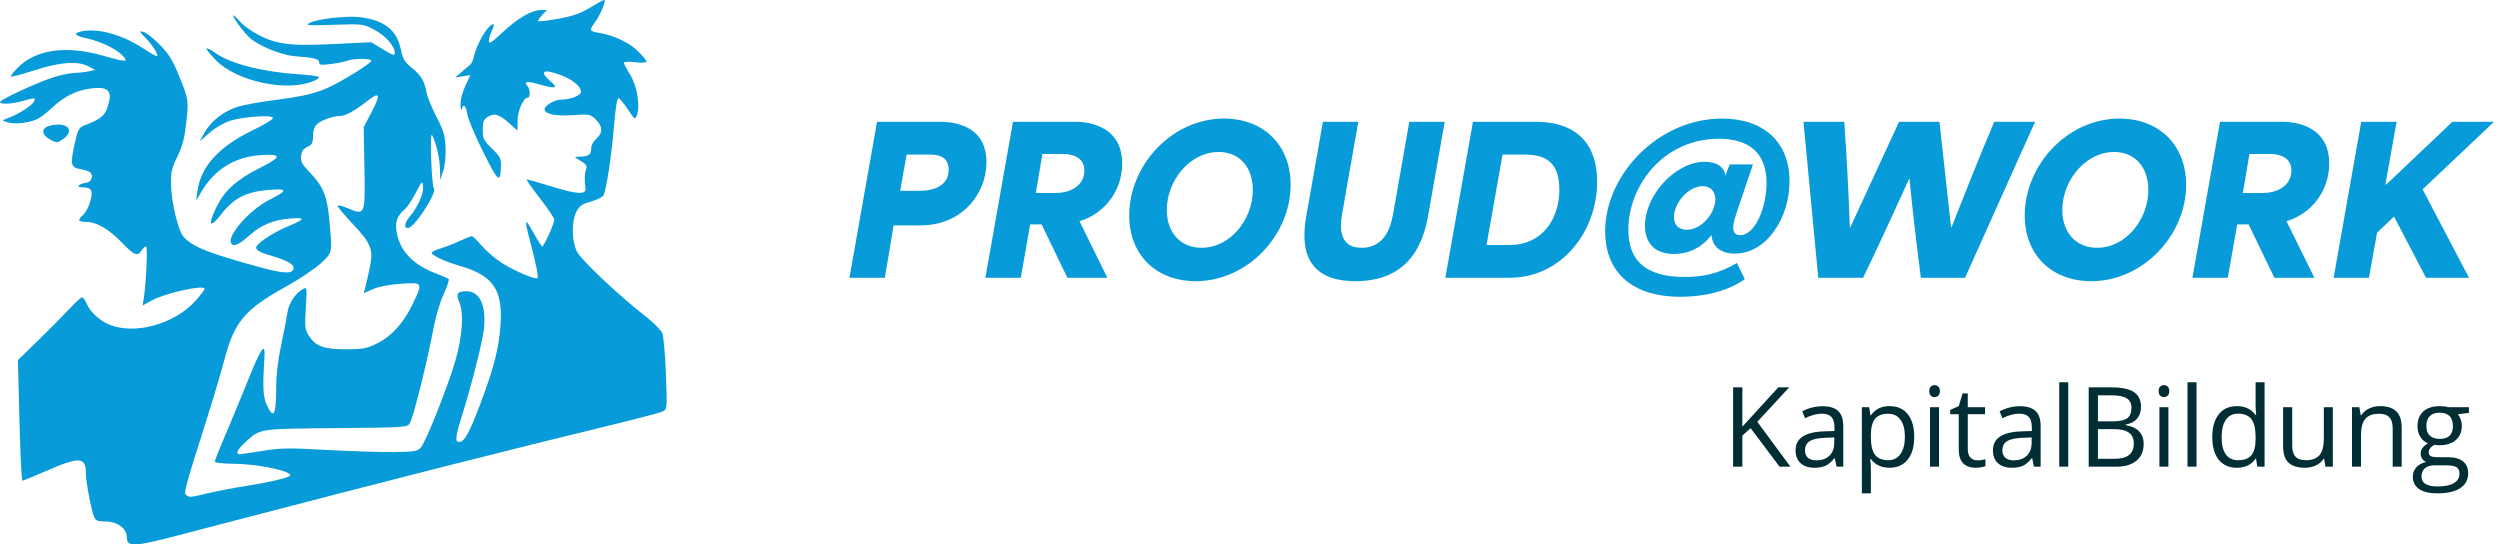
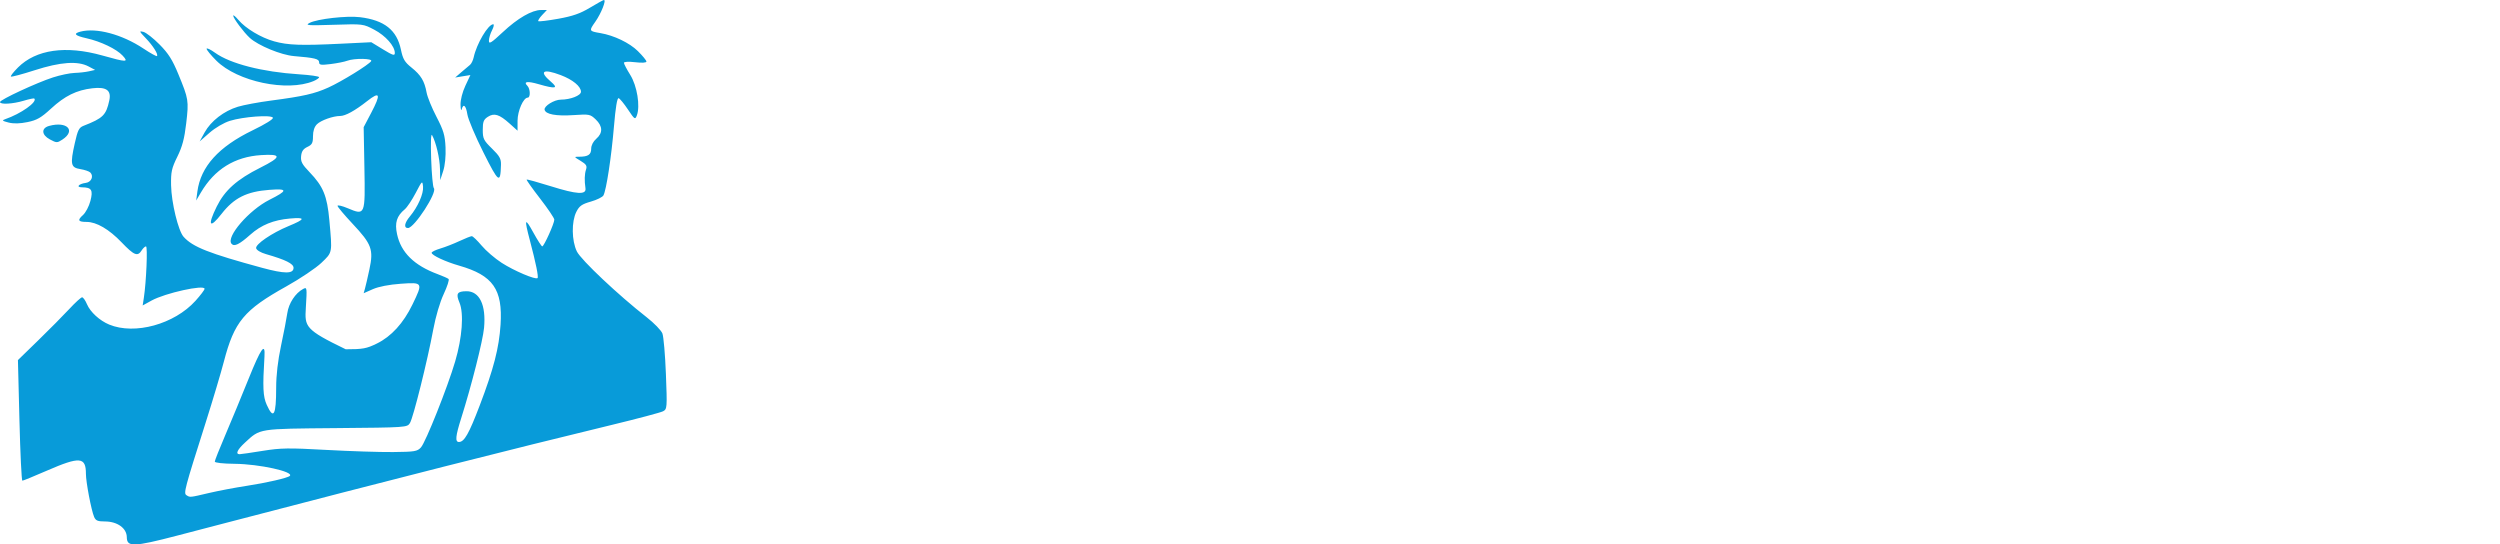
<svg xmlns="http://www.w3.org/2000/svg" width="225" height="49" viewBox="0 0 225 49" fill="none">
-   <path fill-rule="evenodd" clip-rule="evenodd" d="M53.08 0.702C52.214 1.221 51.53 1.459 50.238 1.69C49.303 1.858 48.497 1.954 48.447 1.905C48.398 1.856 48.552 1.61 48.789 1.358L49.221 0.9H48.703C47.871 0.9 46.593 1.638 45.251 2.894C44.206 3.871 44.002 3.997 44.002 3.664C44.002 3.445 44.128 3.022 44.283 2.725C44.437 2.427 44.486 2.184 44.391 2.184C43.932 2.184 42.896 3.936 42.632 5.159C42.573 5.433 42.422 5.741 42.297 5.842C42.171 5.943 41.82 6.24 41.516 6.501L40.964 6.977L41.649 6.865L42.335 6.754L41.881 7.724C41.615 8.294 41.436 8.997 41.447 9.428C41.458 9.831 41.505 10.017 41.551 9.84C41.699 9.278 41.94 9.494 42.064 10.299C42.13 10.727 42.778 12.264 43.505 13.713C44.888 16.472 45.039 16.578 45.088 14.83C45.103 14.291 44.966 14.043 44.278 13.371C43.526 12.635 43.449 12.48 43.449 11.686C43.449 10.96 43.526 10.762 43.901 10.517C44.472 10.144 44.939 10.287 45.863 11.118L46.579 11.763L46.58 10.87C46.581 9.979 47.105 8.786 47.497 8.786C47.755 8.786 47.732 7.991 47.466 7.725C47.074 7.335 47.454 7.28 48.481 7.577C50.013 8.021 50.294 7.96 49.571 7.344C48.473 6.408 48.865 6.154 50.469 6.761C51.546 7.168 52.287 7.779 52.287 8.259C52.287 8.597 51.342 8.966 50.474 8.968C49.883 8.97 48.951 9.545 49.013 9.87C49.094 10.289 50.046 10.466 51.635 10.358C53.037 10.263 53.123 10.28 53.614 10.749C54.251 11.356 54.269 11.967 53.667 12.488C53.388 12.73 53.207 13.082 53.207 13.384C53.207 13.918 52.93 14.104 52.133 14.105C51.642 14.106 51.642 14.106 52.26 14.481C52.765 14.788 52.853 14.929 52.742 15.259C52.607 15.662 52.59 16.25 52.693 16.947C52.782 17.548 51.919 17.497 49.586 16.765C48.417 16.399 47.433 16.128 47.398 16.162C47.362 16.197 47.907 16.966 48.608 17.87C49.309 18.774 49.885 19.628 49.888 19.767C49.895 20.095 48.959 22.174 48.803 22.174C48.738 22.174 48.378 21.616 48.004 20.936C47.231 19.529 47.168 19.665 47.686 21.623C48.234 23.699 48.483 24.922 48.379 25.027C48.207 25.198 46.267 24.373 45.153 23.656C44.55 23.268 43.736 22.569 43.346 22.103C42.955 21.638 42.557 21.256 42.462 21.256C42.366 21.256 41.866 21.454 41.35 21.696C40.834 21.938 40.059 22.24 39.629 22.367C39.199 22.494 38.847 22.666 38.847 22.749C38.847 22.974 40.083 23.553 41.327 23.909C44.373 24.783 45.254 26.04 45.05 29.221C44.916 31.312 44.431 33.194 43.177 36.485C42.201 39.047 41.785 39.779 41.304 39.779C40.946 39.779 40.996 39.253 41.509 37.634C42.431 34.722 43.457 30.666 43.565 29.509C43.756 27.447 43.159 26.204 41.982 26.211C41.142 26.216 41.012 26.426 41.35 27.23C41.761 28.206 41.603 30.368 40.964 32.535C40.275 34.87 38.313 39.795 37.885 40.267C37.558 40.627 37.329 40.665 35.378 40.685C34.197 40.697 31.492 40.61 29.365 40.492C25.967 40.303 25.273 40.314 23.636 40.578C22.611 40.744 21.679 40.879 21.565 40.879C21.169 40.879 21.359 40.468 22.047 39.835C23.441 38.551 23.176 38.593 30.243 38.53C36.6 38.474 36.645 38.471 36.895 38.072C37.191 37.598 38.473 32.459 38.994 29.652C39.211 28.485 39.593 27.188 39.937 26.457C40.254 25.781 40.45 25.173 40.371 25.107C40.292 25.04 39.855 24.847 39.399 24.677C37.27 23.888 36.09 22.727 35.734 21.072C35.513 20.047 35.702 19.443 36.432 18.834C36.64 18.661 37.08 18.001 37.412 17.367C37.998 16.245 38.016 16.229 38.073 16.796C38.136 17.425 37.606 18.627 36.888 19.483C36.399 20.066 36.323 20.523 36.716 20.523C37.289 20.523 39.384 17.293 39.046 16.932C38.959 16.839 38.85 15.663 38.805 14.317C38.755 12.847 38.786 11.986 38.885 12.161C39.238 12.79 39.58 14.246 39.599 15.205L39.62 16.213L39.888 15.388C40.051 14.885 40.133 14.056 40.098 13.265C40.048 12.168 39.923 11.743 39.284 10.514C38.868 9.715 38.468 8.734 38.395 8.334C38.206 7.295 37.883 6.76 37.038 6.083C36.419 5.587 36.261 5.32 36.083 4.467C35.716 2.704 34.596 1.816 32.4 1.547C31.204 1.401 28.552 1.701 27.862 2.062C27.432 2.286 27.687 2.306 30.027 2.231C32.673 2.146 32.681 2.147 33.69 2.678C34.702 3.211 35.533 4.151 35.533 4.765C35.533 5.041 35.369 4.991 34.474 4.446L33.416 3.8L30.654 3.935C27.089 4.109 25.911 4.067 24.671 3.72C23.487 3.39 22.102 2.558 21.449 1.784C21.196 1.484 20.988 1.315 20.988 1.409C20.988 1.64 21.941 2.916 22.482 3.41C23.238 4.1 25.304 4.952 26.454 5.048C28.332 5.204 28.721 5.3 28.721 5.606C28.721 5.849 28.884 5.874 29.767 5.764C30.343 5.692 31.011 5.559 31.252 5.467C31.884 5.228 33.56 5.252 33.407 5.498C33.209 5.818 30.744 7.339 29.549 7.879C28.303 8.441 27.308 8.667 24.394 9.051C23.28 9.197 21.938 9.447 21.411 9.606C20.162 9.983 18.984 10.891 18.419 11.912L17.968 12.729L18.86 11.948C19.377 11.497 20.149 11.045 20.693 10.875C21.883 10.504 24.391 10.318 24.559 10.589C24.633 10.708 23.906 11.162 22.722 11.736C19.671 13.216 18.065 14.997 17.765 17.23L17.656 18.047L18.079 17.328C19.311 15.236 21.119 14.111 23.494 13.96C25.379 13.839 25.364 14.121 23.435 15.088C21.327 16.144 20.232 17.12 19.505 18.59C18.651 20.319 18.86 20.634 19.942 19.246C21.058 17.813 22.196 17.241 24.241 17.087C25.922 16.961 25.925 17.14 24.252 17.981C22.414 18.905 20.325 21.323 20.835 21.936C21.077 22.226 21.535 22.004 22.531 21.118C23.508 20.247 24.614 19.797 26.093 19.668C27.536 19.542 27.502 19.716 25.959 20.353C24.469 20.969 22.985 21.98 23.052 22.335C23.085 22.509 23.452 22.731 23.936 22.87C25.718 23.384 26.419 23.733 26.419 24.105C26.419 24.655 25.616 24.654 23.59 24.104C18.785 22.797 17.347 22.23 16.524 21.312C16.043 20.776 15.425 18.231 15.397 16.672C15.376 15.469 15.447 15.147 15.96 14.104C16.406 13.199 16.598 12.477 16.758 11.104C16.997 9.045 16.977 8.925 16.052 6.677C15.518 5.38 15.156 4.808 14.36 4.005C13.803 3.442 13.149 2.931 12.906 2.868C12.503 2.764 12.521 2.813 13.114 3.432C13.781 4.127 14.268 4.904 14.126 5.046C14.082 5.09 13.533 4.785 12.906 4.368C10.986 3.091 8.657 2.468 7.226 2.85C6.567 3.026 6.739 3.209 7.779 3.442C9.068 3.73 10.484 4.409 11.033 5.002C11.601 5.617 11.424 5.617 9.205 4.993C5.924 4.071 3.246 4.452 1.621 6.071C1.219 6.472 0.931 6.84 0.981 6.89C1.031 6.94 1.989 6.686 3.11 6.325C5.437 5.575 6.998 5.465 7.972 5.98L8.561 6.293L8.009 6.417C7.705 6.486 7.118 6.552 6.704 6.564C6.291 6.576 5.421 6.757 4.771 6.967C3.306 7.44 0 8.976 0 9.183C0 9.424 1.144 9.362 2.125 9.068C2.618 8.92 3.051 8.83 3.088 8.866C3.393 9.17 1.88 10.242 0.46 10.729C0.153 10.834 0.205 10.884 0.771 11.028C1.226 11.144 1.789 11.131 2.478 10.988C3.325 10.813 3.699 10.598 4.588 9.779C5.835 8.629 6.885 8.112 8.311 7.945C9.571 7.797 10.034 8.129 9.837 9.038C9.551 10.365 9.274 10.638 7.524 11.32C7.107 11.483 6.996 11.704 6.729 12.899C6.304 14.8 6.366 15.081 7.236 15.221C7.62 15.283 8.022 15.419 8.127 15.525C8.453 15.849 8.222 16.392 7.731 16.458C7.087 16.544 6.81 16.854 7.374 16.858C8.245 16.863 8.393 17.101 8.137 18.083C8.011 18.568 7.708 19.141 7.464 19.358C6.945 19.818 7.029 19.973 7.797 19.973C8.685 19.973 9.816 20.633 10.944 21.812C12.07 22.987 12.386 23.115 12.746 22.54C12.873 22.339 13.05 22.174 13.141 22.174C13.301 22.174 13.166 25.363 12.946 26.804L12.84 27.492L13.646 27.047C14.864 26.375 18.411 25.591 18.411 25.994C18.411 26.09 18.043 26.576 17.594 27.073C15.691 29.182 12.125 30.163 9.826 29.211C8.969 28.857 8.121 28.078 7.827 27.378C7.684 27.037 7.487 26.758 7.388 26.758C7.29 26.758 6.77 27.233 6.232 27.813C5.694 28.393 4.435 29.664 3.434 30.637L1.614 32.407L1.75 37.835C1.825 40.821 1.943 43.264 2.012 43.264C2.081 43.264 3.085 42.852 4.244 42.348C7.186 41.071 7.733 41.117 7.733 42.644C7.733 43.383 8.215 45.917 8.47 46.519C8.613 46.856 8.79 46.931 9.437 46.931C10.56 46.931 11.406 47.538 11.412 48.346C11.418 49.248 12.015 49.23 15.925 48.21C17.14 47.892 19.212 47.352 20.528 47.008C35.311 43.148 46.011 40.432 55.103 38.231C57.412 37.672 59.47 37.124 59.678 37.014C60.042 36.82 60.05 36.712 59.932 33.666C59.865 31.934 59.723 30.29 59.616 30.012C59.509 29.734 58.872 29.078 58.201 28.554C55.659 26.569 52.287 23.39 51.917 22.629C51.447 21.661 51.425 19.946 51.873 19.061C52.138 18.537 52.367 18.375 53.174 18.144C53.714 17.99 54.223 17.74 54.308 17.589C54.567 17.125 55.025 14.125 55.256 11.382C55.4 9.672 55.544 8.796 55.676 8.836C55.786 8.869 56.164 9.328 56.515 9.855C57.117 10.758 57.163 10.788 57.314 10.395C57.635 9.561 57.339 7.728 56.725 6.745C56.411 6.24 56.153 5.75 56.153 5.655C56.153 5.553 56.57 5.531 57.166 5.6C57.786 5.673 58.178 5.649 58.178 5.539C58.178 5.44 57.83 5.015 57.405 4.596C56.656 3.858 55.262 3.188 54.04 2.98C53.002 2.804 52.994 2.786 53.576 1.96C54.114 1.197 54.597 -0.035 54.345 0.001C54.276 0.01 53.707 0.326 53.08 0.702ZM18.595 4.392C18.595 4.498 18.991 4.98 19.474 5.461C21.367 7.347 25.826 8.285 28.212 7.301C28.492 7.185 28.721 7.026 28.721 6.947C28.721 6.868 27.913 6.751 26.926 6.688C23.625 6.478 20.725 5.736 19.361 4.752C18.939 4.447 18.595 4.286 18.595 4.392ZM33.401 10.169L32.73 11.445L32.797 15.092C32.875 19.383 32.867 19.401 31.306 18.745C30.796 18.53 30.378 18.431 30.378 18.526C30.378 18.62 30.991 19.35 31.741 20.149C33.451 21.971 33.631 22.458 33.249 24.235C33.093 24.967 32.911 25.752 32.846 25.978L32.729 26.39L33.561 26.023C34.079 25.795 35.024 25.612 36.067 25.538C38.069 25.396 38.084 25.422 37.122 27.405C36.305 29.091 35.217 30.283 33.915 30.92C32.987 31.374 32.658 31.435 31.114 31.435C29.121 31.435 28.399 31.165 27.78 30.188C27.445 29.66 27.42 29.41 27.525 27.707C27.639 25.866 27.633 25.82 27.281 26.007C26.584 26.379 25.984 27.295 25.858 28.18C25.79 28.659 25.536 29.978 25.294 31.111C25.008 32.452 24.855 33.774 24.855 34.901C24.855 37.387 24.625 37.803 24.008 36.437C23.669 35.687 23.631 34.87 23.803 32.077C23.883 30.768 23.488 31.325 22.373 34.094C21.744 35.657 20.801 37.932 20.28 39.15C19.758 40.367 19.331 41.444 19.331 41.544C19.331 41.65 20.075 41.733 21.126 41.743C23.334 41.765 26.467 42.452 26.086 42.831C25.904 43.013 23.967 43.458 22.185 43.729C21.172 43.883 19.654 44.171 18.811 44.369C17.061 44.781 17.111 44.776 16.786 44.571C16.508 44.396 16.598 44.054 18.509 38.037C19.149 36.02 19.889 33.544 20.151 32.535C21.086 28.947 21.958 27.898 25.77 25.775C27.012 25.082 28.433 24.128 28.927 23.654C29.936 22.686 29.912 22.81 29.642 19.823C29.444 17.633 29.09 16.773 27.858 15.493C27.184 14.793 27.051 14.541 27.099 14.055C27.141 13.622 27.291 13.401 27.662 13.224C28.088 13.022 28.169 12.869 28.169 12.26C28.169 11.789 28.293 11.413 28.525 11.182C28.877 10.831 29.977 10.439 30.617 10.438C31.087 10.436 31.951 9.96 33.034 9.107C34.212 8.179 34.306 8.45 33.401 10.169ZM4.419 11.333C3.696 11.532 3.73 12.139 4.485 12.544C5.091 12.869 5.143 12.87 5.608 12.567C6.864 11.747 6.036 10.888 4.419 11.333Z" fill="#089BD9" />
-   <path d="M76.45 25L78.934 10.96H84.532C85.234 10.96 88.78 10.96 88.78 14.596C88.78 17.458 86.566 20.284 82.858 20.284H80.428C80.068 22.354 79.996 22.93 79.636 25H76.45ZM81.022 17.17H82.804C84.064 17.17 85.378 16.702 85.378 15.28C85.378 13.912 84.172 13.912 83.47 13.912H81.598C81.346 15.28 81.112 16.648 81.022 17.17ZM88.684 25L91.168 10.96H96.766C97.288 10.96 100.996 10.978 100.996 14.722C100.996 17.188 99.394 19.24 97.162 19.906V19.924C97.918 21.436 98.422 22.498 99.664 25H96.064L93.742 20.194H92.716C92.464 21.616 92.68 20.428 91.87 25H88.684ZM93.22 17.368H95.002C96.586 17.368 97.594 16.522 97.594 15.352C97.594 14.02 96.262 13.858 95.704 13.858H93.814C93.688 14.722 93.364 16.504 93.22 17.368ZM107.606 25.306C104.132 25.306 101.63 23.02 101.63 19.384C101.63 14.884 105.446 10.672 110.162 10.672C113.672 10.672 116.156 13.012 116.156 16.63C116.156 21.148 112.304 25.306 107.606 25.306ZM105.014 18.898C105.014 20.986 106.292 22.3 108.146 22.3C110.72 22.3 112.754 19.762 112.754 17.098C112.754 15.1 111.602 13.678 109.676 13.678C107.102 13.678 105.014 16.234 105.014 18.898ZM121.995 25.306C116.901 25.306 117.207 21.436 117.585 19.33L119.061 10.96H122.247L120.825 19.06C120.627 20.14 120.321 22.3 122.553 22.3C124.875 22.3 125.253 19.942 125.415 19.06L126.837 10.96H130.023L128.547 19.33C128.169 21.436 127.143 25.306 121.995 25.306ZM130.081 25L132.565 10.96H138.163C142.105 10.96 143.743 13.156 143.743 16.36C143.743 20.77 140.611 25 135.841 25H130.081ZM133.789 22.048H135.913C138.631 22.048 140.341 19.888 140.341 17.044C140.341 13.912 138.253 13.912 136.831 13.912H135.229C134.743 16.63 134.275 19.33 133.789 22.048ZM151.249 26.71C146.497 26.71 144.463 24.154 144.463 20.824C144.463 15.766 149.197 10.672 154.993 10.672C158.737 10.672 161.059 12.796 161.059 16.306C161.059 19.564 159.043 22.822 156.127 22.822C154.687 22.822 154.093 22.03 154.039 21.148C153.031 22.462 151.753 22.858 150.655 22.858C148.837 22.858 148.045 21.778 148.045 20.302C148.045 17.602 150.745 14.56 153.445 14.56C154.561 14.56 155.209 15.082 155.281 15.82C155.407 15.478 155.551 15.136 155.677 14.794H157.765L156.271 19.222C156.127 19.672 155.569 21.166 156.613 21.166C157.963 21.166 158.989 18.664 158.989 16.468C158.989 13.696 157.351 12.49 154.687 12.49C149.701 12.49 146.551 16.72 146.551 20.68C146.551 23.524 148.189 24.928 151.627 24.928C153.139 24.928 154.669 24.658 156.325 23.668L157.027 25.126C155.173 26.44 152.797 26.71 151.249 26.71ZM150.655 19.528C150.655 20.266 151.105 20.68 151.807 20.68C153.175 20.68 154.381 19.132 154.381 17.944C154.381 17.224 153.949 16.756 153.229 16.756C151.933 16.756 150.655 18.304 150.655 19.528ZM163.644 25L162.312 10.96H165.984C166.2 14.038 166.344 16.684 166.488 20.464H166.524C167.982 17.296 169.458 14.128 170.916 10.96H174.552C174.894 14.128 175.254 17.296 175.596 20.464H175.632C176.928 17.17 178.134 14.146 179.484 10.96H183.156L176.856 25H172.878C172.5 22.048 172.158 19.204 171.852 16.09H171.816C170.502 19.006 169.08 22.102 167.676 25H163.644ZM188.202 25.306C184.728 25.306 182.226 23.02 182.226 19.384C182.226 14.884 186.042 10.672 190.758 10.672C194.268 10.672 196.752 13.012 196.752 16.63C196.752 21.148 192.9 25.306 188.202 25.306ZM185.61 18.898C185.61 20.986 186.888 22.3 188.742 22.3C191.316 22.3 193.35 19.762 193.35 17.098C193.35 15.1 192.198 13.678 190.272 13.678C187.698 13.678 185.61 16.234 185.61 18.898ZM197.317 25L199.801 10.96H205.399C205.921 10.96 209.629 10.978 209.629 14.722C209.629 17.188 208.027 19.24 205.795 19.906V19.924C206.551 21.436 207.055 22.498 208.297 25H204.697L202.375 20.194H201.349C201.097 21.616 201.313 20.428 200.503 25H197.317ZM201.853 17.368H203.635C205.219 17.368 206.227 16.522 206.227 15.352C206.227 14.02 204.895 13.858 204.337 13.858H202.447C202.321 14.722 201.997 16.504 201.853 17.368ZM210.026 25L212.51 10.96H215.696C215.354 12.832 215.03 14.722 214.688 16.594H214.778L220.718 10.96H224.462L218.036 17.044C219.422 19.69 220.826 22.354 222.212 25H218.342L215.462 19.492C214.958 19.978 214.436 20.464 213.932 20.95C213.698 22.3 213.446 23.65 213.212 25H210.026Z" fill="#089BD9" />
-   <path d="M161.138 42H160.161L157.559 38.538L156.812 39.202V42H155.981V34.861H156.812V38.401L160.049 34.861H161.03L158.159 37.962L161.138 42ZM165.293 42L165.132 41.238H165.093C164.826 41.574 164.559 41.801 164.292 41.922C164.028 42.039 163.698 42.098 163.301 42.098C162.77 42.098 162.354 41.961 162.051 41.688C161.751 41.414 161.602 41.025 161.602 40.52C161.602 39.44 162.466 38.873 164.194 38.821L165.103 38.792V38.46C165.103 38.04 165.011 37.731 164.829 37.532C164.65 37.33 164.362 37.23 163.965 37.23C163.519 37.23 163.014 37.366 162.451 37.64L162.202 37.02C162.466 36.876 162.754 36.764 163.066 36.683C163.382 36.601 163.698 36.56 164.014 36.56C164.652 36.56 165.124 36.702 165.43 36.985C165.739 37.269 165.894 37.723 165.894 38.348V42H165.293ZM163.462 41.429C163.966 41.429 164.362 41.29 164.648 41.014C164.938 40.737 165.083 40.35 165.083 39.852V39.368L164.272 39.402C163.628 39.425 163.162 39.526 162.876 39.705C162.593 39.881 162.451 40.156 162.451 40.53C162.451 40.823 162.539 41.046 162.715 41.199C162.894 41.352 163.143 41.429 163.462 41.429ZM170.059 42.098C169.71 42.098 169.391 42.034 169.102 41.907C168.815 41.777 168.574 41.578 168.379 41.312H168.32C168.359 41.624 168.379 41.92 168.379 42.2V44.402H167.568V36.648H168.228L168.34 37.381H168.379C168.587 37.088 168.83 36.876 169.106 36.746C169.383 36.616 169.701 36.551 170.059 36.551C170.768 36.551 171.315 36.793 171.699 37.278C172.087 37.763 172.28 38.444 172.28 39.319C172.28 40.198 172.083 40.882 171.689 41.37C171.299 41.855 170.755 42.098 170.059 42.098ZM169.941 37.239C169.395 37.239 168.999 37.391 168.755 37.693C168.511 37.996 168.385 38.478 168.379 39.139V39.319C168.379 40.071 168.504 40.61 168.755 40.935C169.006 41.258 169.408 41.419 169.961 41.419C170.423 41.419 170.785 41.232 171.045 40.857C171.309 40.483 171.44 39.967 171.44 39.31C171.44 38.642 171.309 38.131 171.045 37.776C170.785 37.418 170.417 37.239 169.941 37.239ZM174.512 42H173.701V36.648H174.512V42ZM173.633 35.198C173.633 35.013 173.678 34.878 173.77 34.793C173.861 34.705 173.975 34.661 174.111 34.661C174.242 34.661 174.354 34.705 174.448 34.793C174.543 34.881 174.59 35.016 174.59 35.198C174.59 35.38 174.543 35.517 174.448 35.608C174.354 35.696 174.242 35.74 174.111 35.74C173.975 35.74 173.861 35.696 173.77 35.608C173.678 35.517 173.633 35.38 173.633 35.198ZM177.959 41.429C178.102 41.429 178.241 41.419 178.374 41.399C178.507 41.377 178.613 41.354 178.691 41.331V41.951C178.604 41.993 178.473 42.028 178.301 42.054C178.132 42.083 177.979 42.098 177.842 42.098C176.807 42.098 176.289 41.552 176.289 40.462V37.278H175.522V36.888L176.289 36.551L176.631 35.408H177.1V36.648H178.652V37.278H177.1V40.428C177.1 40.75 177.176 40.997 177.329 41.17C177.482 41.342 177.692 41.429 177.959 41.429ZM183.057 42L182.896 41.238H182.856C182.59 41.574 182.323 41.801 182.056 41.922C181.792 42.039 181.462 42.098 181.064 42.098C180.534 42.098 180.117 41.961 179.814 41.688C179.515 41.414 179.365 41.025 179.365 40.52C179.365 39.44 180.229 38.873 181.958 38.821L182.866 38.792V38.46C182.866 38.04 182.775 37.731 182.593 37.532C182.414 37.33 182.126 37.23 181.729 37.23C181.283 37.23 180.778 37.366 180.215 37.64L179.966 37.02C180.229 36.876 180.518 36.764 180.83 36.683C181.146 36.601 181.462 36.56 181.777 36.56C182.415 36.56 182.887 36.702 183.193 36.985C183.503 37.269 183.657 37.723 183.657 38.348V42H183.057ZM181.226 41.429C181.73 41.429 182.126 41.29 182.412 41.014C182.702 40.737 182.847 40.35 182.847 39.852V39.368L182.036 39.402C181.392 39.425 180.926 39.526 180.64 39.705C180.356 39.881 180.215 40.156 180.215 40.53C180.215 40.823 180.303 41.046 180.479 41.199C180.658 41.352 180.907 41.429 181.226 41.429ZM186.143 42H185.332V34.402H186.143V42ZM187.983 34.861H190C190.947 34.861 191.632 35.003 192.056 35.286C192.479 35.569 192.69 36.017 192.69 36.629C192.69 37.052 192.572 37.402 192.334 37.679C192.1 37.952 191.756 38.13 191.304 38.211V38.26C192.388 38.445 192.93 39.015 192.93 39.969C192.93 40.607 192.713 41.105 192.28 41.463C191.851 41.821 191.248 42 190.474 42H187.983V34.861ZM188.813 37.918H190.181C190.767 37.918 191.188 37.827 191.445 37.645C191.702 37.459 191.831 37.148 191.831 36.712C191.831 36.312 191.688 36.023 191.401 35.848C191.115 35.669 190.659 35.579 190.034 35.579H188.813V37.918ZM188.813 38.621V41.292H190.303C190.879 41.292 191.312 41.181 191.602 40.96C191.895 40.735 192.041 40.385 192.041 39.91C192.041 39.467 191.891 39.142 191.592 38.934C191.296 38.725 190.843 38.621 190.234 38.621H188.813ZM195.156 42H194.346V36.648H195.156V42ZM194.277 35.198C194.277 35.013 194.323 34.878 194.414 34.793C194.505 34.705 194.619 34.661 194.756 34.661C194.886 34.661 194.998 34.705 195.093 34.793C195.187 34.881 195.234 35.016 195.234 35.198C195.234 35.38 195.187 35.517 195.093 35.608C194.998 35.696 194.886 35.74 194.756 35.74C194.619 35.74 194.505 35.696 194.414 35.608C194.323 35.517 194.277 35.38 194.277 35.198ZM197.686 42H196.875V34.402H197.686V42ZM203.047 41.282H203.003C202.629 41.826 202.069 42.098 201.323 42.098C200.623 42.098 200.078 41.858 199.688 41.38C199.3 40.901 199.106 40.221 199.106 39.339C199.106 38.457 199.302 37.772 199.692 37.283C200.083 36.795 200.627 36.551 201.323 36.551C202.049 36.551 202.606 36.815 202.993 37.342H203.057L203.022 36.956L203.003 36.58V34.402H203.813V42H203.154L203.047 41.282ZM201.426 41.419C201.979 41.419 202.38 41.269 202.627 40.97C202.878 40.667 203.003 40.18 203.003 39.51V39.339C203.003 38.58 202.876 38.04 202.622 37.718C202.371 37.392 201.969 37.23 201.416 37.23C200.941 37.23 200.576 37.415 200.322 37.786C200.072 38.154 199.946 38.675 199.946 39.349C199.946 40.032 200.072 40.548 200.322 40.897C200.573 41.245 200.941 41.419 201.426 41.419ZM206.299 36.648V40.12C206.299 40.556 206.398 40.882 206.597 41.097C206.795 41.312 207.106 41.419 207.529 41.419C208.089 41.419 208.498 41.266 208.755 40.96C209.015 40.654 209.146 40.154 209.146 39.461V36.648H209.956V42H209.287L209.17 41.282H209.126C208.96 41.546 208.729 41.748 208.433 41.888C208.14 42.028 207.804 42.098 207.427 42.098C206.776 42.098 206.287 41.943 205.962 41.634C205.64 41.325 205.479 40.83 205.479 40.149V36.648H206.299ZM215.342 42V38.538C215.342 38.102 215.243 37.776 215.044 37.562C214.845 37.347 214.535 37.239 214.111 37.239C213.551 37.239 213.141 37.391 212.881 37.693C212.62 37.996 212.49 38.496 212.49 39.192V42H211.68V36.648H212.339L212.471 37.381H212.51C212.676 37.117 212.909 36.914 213.208 36.77C213.507 36.624 213.841 36.551 214.209 36.551C214.854 36.551 215.339 36.707 215.664 37.02C215.99 37.329 216.152 37.825 216.152 38.509V42H215.342ZM222.202 36.648V37.161L221.211 37.278C221.302 37.392 221.383 37.542 221.455 37.727C221.527 37.91 221.562 38.117 221.562 38.348C221.562 38.872 221.383 39.29 221.025 39.602C220.667 39.915 220.176 40.071 219.551 40.071C219.391 40.071 219.242 40.058 219.102 40.032C218.757 40.215 218.584 40.444 218.584 40.721C218.584 40.867 218.644 40.976 218.765 41.048C218.885 41.116 219.092 41.15 219.385 41.15H220.332C220.911 41.15 221.356 41.273 221.665 41.517C221.978 41.761 222.134 42.116 222.134 42.581C222.134 43.173 221.896 43.624 221.421 43.934C220.946 44.246 220.252 44.402 219.341 44.402C218.641 44.402 218.101 44.272 217.72 44.012C217.342 43.751 217.153 43.383 217.153 42.908C217.153 42.583 217.257 42.301 217.466 42.063C217.674 41.826 217.967 41.665 218.345 41.58C218.208 41.518 218.092 41.422 217.998 41.292C217.907 41.162 217.861 41.01 217.861 40.838C217.861 40.643 217.913 40.472 218.018 40.325C218.122 40.179 218.286 40.037 218.511 39.9C218.234 39.786 218.008 39.593 217.832 39.319C217.66 39.046 217.573 38.733 217.573 38.382C217.573 37.796 217.749 37.345 218.101 37.029C218.452 36.71 218.95 36.551 219.595 36.551C219.875 36.551 220.127 36.583 220.352 36.648H222.202ZM217.935 42.898C217.935 43.188 218.057 43.408 218.301 43.558C218.545 43.707 218.895 43.782 219.351 43.782C220.031 43.782 220.534 43.68 220.859 43.475C221.188 43.273 221.353 42.998 221.353 42.649C221.353 42.36 221.263 42.158 221.084 42.044C220.905 41.933 220.568 41.878 220.073 41.878H219.102C218.734 41.878 218.447 41.966 218.242 42.142C218.037 42.317 217.935 42.57 217.935 42.898ZM218.374 38.362C218.374 38.737 218.48 39.02 218.691 39.212C218.903 39.404 219.198 39.5 219.575 39.5C220.366 39.5 220.762 39.116 220.762 38.348C220.762 37.544 220.361 37.142 219.561 37.142C219.18 37.142 218.887 37.244 218.682 37.449C218.477 37.654 218.374 37.959 218.374 38.362Z" fill="#012E34" />
+   <path fill-rule="evenodd" clip-rule="evenodd" d="M53.08 0.702C52.214 1.221 51.53 1.459 50.238 1.69C49.303 1.858 48.497 1.954 48.447 1.905C48.398 1.856 48.552 1.61 48.789 1.358L49.221 0.9H48.703C47.871 0.9 46.593 1.638 45.251 2.894C44.206 3.871 44.002 3.997 44.002 3.664C44.002 3.445 44.128 3.022 44.283 2.725C44.437 2.427 44.486 2.184 44.391 2.184C43.932 2.184 42.896 3.936 42.632 5.159C42.573 5.433 42.422 5.741 42.297 5.842C42.171 5.943 41.82 6.24 41.516 6.501L40.964 6.977L41.649 6.865L42.335 6.754L41.881 7.724C41.615 8.294 41.436 8.997 41.447 9.428C41.458 9.831 41.505 10.017 41.551 9.84C41.699 9.278 41.94 9.494 42.064 10.299C42.13 10.727 42.778 12.264 43.505 13.713C44.888 16.472 45.039 16.578 45.088 14.83C45.103 14.291 44.966 14.043 44.278 13.371C43.526 12.635 43.449 12.48 43.449 11.686C43.449 10.96 43.526 10.762 43.901 10.517C44.472 10.144 44.939 10.287 45.863 11.118L46.579 11.763L46.58 10.87C46.581 9.979 47.105 8.786 47.497 8.786C47.755 8.786 47.732 7.991 47.466 7.725C47.074 7.335 47.454 7.28 48.481 7.577C50.013 8.021 50.294 7.96 49.571 7.344C48.473 6.408 48.865 6.154 50.469 6.761C51.546 7.168 52.287 7.779 52.287 8.259C52.287 8.597 51.342 8.966 50.474 8.968C49.883 8.97 48.951 9.545 49.013 9.87C49.094 10.289 50.046 10.466 51.635 10.358C53.037 10.263 53.123 10.28 53.614 10.749C54.251 11.356 54.269 11.967 53.667 12.488C53.388 12.73 53.207 13.082 53.207 13.384C53.207 13.918 52.93 14.104 52.133 14.105C51.642 14.106 51.642 14.106 52.26 14.481C52.765 14.788 52.853 14.929 52.742 15.259C52.607 15.662 52.59 16.25 52.693 16.947C52.782 17.548 51.919 17.497 49.586 16.765C48.417 16.399 47.433 16.128 47.398 16.162C47.362 16.197 47.907 16.966 48.608 17.87C49.309 18.774 49.885 19.628 49.888 19.767C49.895 20.095 48.959 22.174 48.803 22.174C48.738 22.174 48.378 21.616 48.004 20.936C47.231 19.529 47.168 19.665 47.686 21.623C48.234 23.699 48.483 24.922 48.379 25.027C48.207 25.198 46.267 24.373 45.153 23.656C44.55 23.268 43.736 22.569 43.346 22.103C42.955 21.638 42.557 21.256 42.462 21.256C42.366 21.256 41.866 21.454 41.35 21.696C40.834 21.938 40.059 22.24 39.629 22.367C39.199 22.494 38.847 22.666 38.847 22.749C38.847 22.974 40.083 23.553 41.327 23.909C44.373 24.783 45.254 26.04 45.05 29.221C44.916 31.312 44.431 33.194 43.177 36.485C42.201 39.047 41.785 39.779 41.304 39.779C40.946 39.779 40.996 39.253 41.509 37.634C42.431 34.722 43.457 30.666 43.565 29.509C43.756 27.447 43.159 26.204 41.982 26.211C41.142 26.216 41.012 26.426 41.35 27.23C41.761 28.206 41.603 30.368 40.964 32.535C40.275 34.87 38.313 39.795 37.885 40.267C37.558 40.627 37.329 40.665 35.378 40.685C34.197 40.697 31.492 40.61 29.365 40.492C25.967 40.303 25.273 40.314 23.636 40.578C22.611 40.744 21.679 40.879 21.565 40.879C21.169 40.879 21.359 40.468 22.047 39.835C23.441 38.551 23.176 38.593 30.243 38.53C36.6 38.474 36.645 38.471 36.895 38.072C37.191 37.598 38.473 32.459 38.994 29.652C39.211 28.485 39.593 27.188 39.937 26.457C40.254 25.781 40.45 25.173 40.371 25.107C40.292 25.04 39.855 24.847 39.399 24.677C37.27 23.888 36.09 22.727 35.734 21.072C35.513 20.047 35.702 19.443 36.432 18.834C36.64 18.661 37.08 18.001 37.412 17.367C37.998 16.245 38.016 16.229 38.073 16.796C38.136 17.425 37.606 18.627 36.888 19.483C36.399 20.066 36.323 20.523 36.716 20.523C37.289 20.523 39.384 17.293 39.046 16.932C38.959 16.839 38.85 15.663 38.805 14.317C38.755 12.847 38.786 11.986 38.885 12.161C39.238 12.79 39.58 14.246 39.599 15.205L39.62 16.213L39.888 15.388C40.051 14.885 40.133 14.056 40.098 13.265C40.048 12.168 39.923 11.743 39.284 10.514C38.868 9.715 38.468 8.734 38.395 8.334C38.206 7.295 37.883 6.76 37.038 6.083C36.419 5.587 36.261 5.32 36.083 4.467C35.716 2.704 34.596 1.816 32.4 1.547C31.204 1.401 28.552 1.701 27.862 2.062C27.432 2.286 27.687 2.306 30.027 2.231C32.673 2.146 32.681 2.147 33.69 2.678C34.702 3.211 35.533 4.151 35.533 4.765C35.533 5.041 35.369 4.991 34.474 4.446L33.416 3.8L30.654 3.935C27.089 4.109 25.911 4.067 24.671 3.72C23.487 3.39 22.102 2.558 21.449 1.784C21.196 1.484 20.988 1.315 20.988 1.409C20.988 1.64 21.941 2.916 22.482 3.41C23.238 4.1 25.304 4.952 26.454 5.048C28.332 5.204 28.721 5.3 28.721 5.606C28.721 5.849 28.884 5.874 29.767 5.764C30.343 5.692 31.011 5.559 31.252 5.467C31.884 5.228 33.56 5.252 33.407 5.498C33.209 5.818 30.744 7.339 29.549 7.879C28.303 8.441 27.308 8.667 24.394 9.051C23.28 9.197 21.938 9.447 21.411 9.606C20.162 9.983 18.984 10.891 18.419 11.912L17.968 12.729L18.86 11.948C19.377 11.497 20.149 11.045 20.693 10.875C21.883 10.504 24.391 10.318 24.559 10.589C24.633 10.708 23.906 11.162 22.722 11.736C19.671 13.216 18.065 14.997 17.765 17.23L17.656 18.047L18.079 17.328C19.311 15.236 21.119 14.111 23.494 13.96C25.379 13.839 25.364 14.121 23.435 15.088C21.327 16.144 20.232 17.12 19.505 18.59C18.651 20.319 18.86 20.634 19.942 19.246C21.058 17.813 22.196 17.241 24.241 17.087C25.922 16.961 25.925 17.14 24.252 17.981C22.414 18.905 20.325 21.323 20.835 21.936C21.077 22.226 21.535 22.004 22.531 21.118C23.508 20.247 24.614 19.797 26.093 19.668C27.536 19.542 27.502 19.716 25.959 20.353C24.469 20.969 22.985 21.98 23.052 22.335C23.085 22.509 23.452 22.731 23.936 22.87C25.718 23.384 26.419 23.733 26.419 24.105C26.419 24.655 25.616 24.654 23.59 24.104C18.785 22.797 17.347 22.23 16.524 21.312C16.043 20.776 15.425 18.231 15.397 16.672C15.376 15.469 15.447 15.147 15.96 14.104C16.406 13.199 16.598 12.477 16.758 11.104C16.997 9.045 16.977 8.925 16.052 6.677C15.518 5.38 15.156 4.808 14.36 4.005C13.803 3.442 13.149 2.931 12.906 2.868C12.503 2.764 12.521 2.813 13.114 3.432C13.781 4.127 14.268 4.904 14.126 5.046C14.082 5.09 13.533 4.785 12.906 4.368C10.986 3.091 8.657 2.468 7.226 2.85C6.567 3.026 6.739 3.209 7.779 3.442C9.068 3.73 10.484 4.409 11.033 5.002C11.601 5.617 11.424 5.617 9.205 4.993C5.924 4.071 3.246 4.452 1.621 6.071C1.219 6.472 0.931 6.84 0.981 6.89C1.031 6.94 1.989 6.686 3.11 6.325C5.437 5.575 6.998 5.465 7.972 5.98L8.561 6.293L8.009 6.417C7.705 6.486 7.118 6.552 6.704 6.564C6.291 6.576 5.421 6.757 4.771 6.967C3.306 7.44 0 8.976 0 9.183C0 9.424 1.144 9.362 2.125 9.068C2.618 8.92 3.051 8.83 3.088 8.866C3.393 9.17 1.88 10.242 0.46 10.729C0.153 10.834 0.205 10.884 0.771 11.028C1.226 11.144 1.789 11.131 2.478 10.988C3.325 10.813 3.699 10.598 4.588 9.779C5.835 8.629 6.885 8.112 8.311 7.945C9.571 7.797 10.034 8.129 9.837 9.038C9.551 10.365 9.274 10.638 7.524 11.32C7.107 11.483 6.996 11.704 6.729 12.899C6.304 14.8 6.366 15.081 7.236 15.221C7.62 15.283 8.022 15.419 8.127 15.525C8.453 15.849 8.222 16.392 7.731 16.458C7.087 16.544 6.81 16.854 7.374 16.858C8.245 16.863 8.393 17.101 8.137 18.083C8.011 18.568 7.708 19.141 7.464 19.358C6.945 19.818 7.029 19.973 7.797 19.973C8.685 19.973 9.816 20.633 10.944 21.812C12.07 22.987 12.386 23.115 12.746 22.54C12.873 22.339 13.05 22.174 13.141 22.174C13.301 22.174 13.166 25.363 12.946 26.804L12.84 27.492L13.646 27.047C14.864 26.375 18.411 25.591 18.411 25.994C18.411 26.09 18.043 26.576 17.594 27.073C15.691 29.182 12.125 30.163 9.826 29.211C8.969 28.857 8.121 28.078 7.827 27.378C7.684 27.037 7.487 26.758 7.388 26.758C7.29 26.758 6.77 27.233 6.232 27.813C5.694 28.393 4.435 29.664 3.434 30.637L1.614 32.407L1.75 37.835C1.825 40.821 1.943 43.264 2.012 43.264C2.081 43.264 3.085 42.852 4.244 42.348C7.186 41.071 7.733 41.117 7.733 42.644C7.733 43.383 8.215 45.917 8.47 46.519C8.613 46.856 8.79 46.931 9.437 46.931C10.56 46.931 11.406 47.538 11.412 48.346C11.418 49.248 12.015 49.23 15.925 48.21C17.14 47.892 19.212 47.352 20.528 47.008C35.311 43.148 46.011 40.432 55.103 38.231C57.412 37.672 59.47 37.124 59.678 37.014C60.042 36.82 60.05 36.712 59.932 33.666C59.865 31.934 59.723 30.29 59.616 30.012C59.509 29.734 58.872 29.078 58.201 28.554C55.659 26.569 52.287 23.39 51.917 22.629C51.447 21.661 51.425 19.946 51.873 19.061C52.138 18.537 52.367 18.375 53.174 18.144C53.714 17.99 54.223 17.74 54.308 17.589C54.567 17.125 55.025 14.125 55.256 11.382C55.4 9.672 55.544 8.796 55.676 8.836C55.786 8.869 56.164 9.328 56.515 9.855C57.117 10.758 57.163 10.788 57.314 10.395C57.635 9.561 57.339 7.728 56.725 6.745C56.411 6.24 56.153 5.75 56.153 5.655C56.153 5.553 56.57 5.531 57.166 5.6C57.786 5.673 58.178 5.649 58.178 5.539C58.178 5.44 57.83 5.015 57.405 4.596C56.656 3.858 55.262 3.188 54.04 2.98C53.002 2.804 52.994 2.786 53.576 1.96C54.114 1.197 54.597 -0.035 54.345 0.001C54.276 0.01 53.707 0.326 53.08 0.702ZM18.595 4.392C18.595 4.498 18.991 4.98 19.474 5.461C21.367 7.347 25.826 8.285 28.212 7.301C28.492 7.185 28.721 7.026 28.721 6.947C28.721 6.868 27.913 6.751 26.926 6.688C23.625 6.478 20.725 5.736 19.361 4.752C18.939 4.447 18.595 4.286 18.595 4.392ZM33.401 10.169L32.73 11.445L32.797 15.092C32.875 19.383 32.867 19.401 31.306 18.745C30.796 18.53 30.378 18.431 30.378 18.526C30.378 18.62 30.991 19.35 31.741 20.149C33.451 21.971 33.631 22.458 33.249 24.235C33.093 24.967 32.911 25.752 32.846 25.978L32.729 26.39L33.561 26.023C34.079 25.795 35.024 25.612 36.067 25.538C38.069 25.396 38.084 25.422 37.122 27.405C36.305 29.091 35.217 30.283 33.915 30.92C32.987 31.374 32.658 31.435 31.114 31.435C27.445 29.66 27.42 29.41 27.525 27.707C27.639 25.866 27.633 25.82 27.281 26.007C26.584 26.379 25.984 27.295 25.858 28.18C25.79 28.659 25.536 29.978 25.294 31.111C25.008 32.452 24.855 33.774 24.855 34.901C24.855 37.387 24.625 37.803 24.008 36.437C23.669 35.687 23.631 34.87 23.803 32.077C23.883 30.768 23.488 31.325 22.373 34.094C21.744 35.657 20.801 37.932 20.28 39.15C19.758 40.367 19.331 41.444 19.331 41.544C19.331 41.65 20.075 41.733 21.126 41.743C23.334 41.765 26.467 42.452 26.086 42.831C25.904 43.013 23.967 43.458 22.185 43.729C21.172 43.883 19.654 44.171 18.811 44.369C17.061 44.781 17.111 44.776 16.786 44.571C16.508 44.396 16.598 44.054 18.509 38.037C19.149 36.02 19.889 33.544 20.151 32.535C21.086 28.947 21.958 27.898 25.77 25.775C27.012 25.082 28.433 24.128 28.927 23.654C29.936 22.686 29.912 22.81 29.642 19.823C29.444 17.633 29.09 16.773 27.858 15.493C27.184 14.793 27.051 14.541 27.099 14.055C27.141 13.622 27.291 13.401 27.662 13.224C28.088 13.022 28.169 12.869 28.169 12.26C28.169 11.789 28.293 11.413 28.525 11.182C28.877 10.831 29.977 10.439 30.617 10.438C31.087 10.436 31.951 9.96 33.034 9.107C34.212 8.179 34.306 8.45 33.401 10.169ZM4.419 11.333C3.696 11.532 3.73 12.139 4.485 12.544C5.091 12.869 5.143 12.87 5.608 12.567C6.864 11.747 6.036 10.888 4.419 11.333Z" fill="#089BD9" />
</svg>